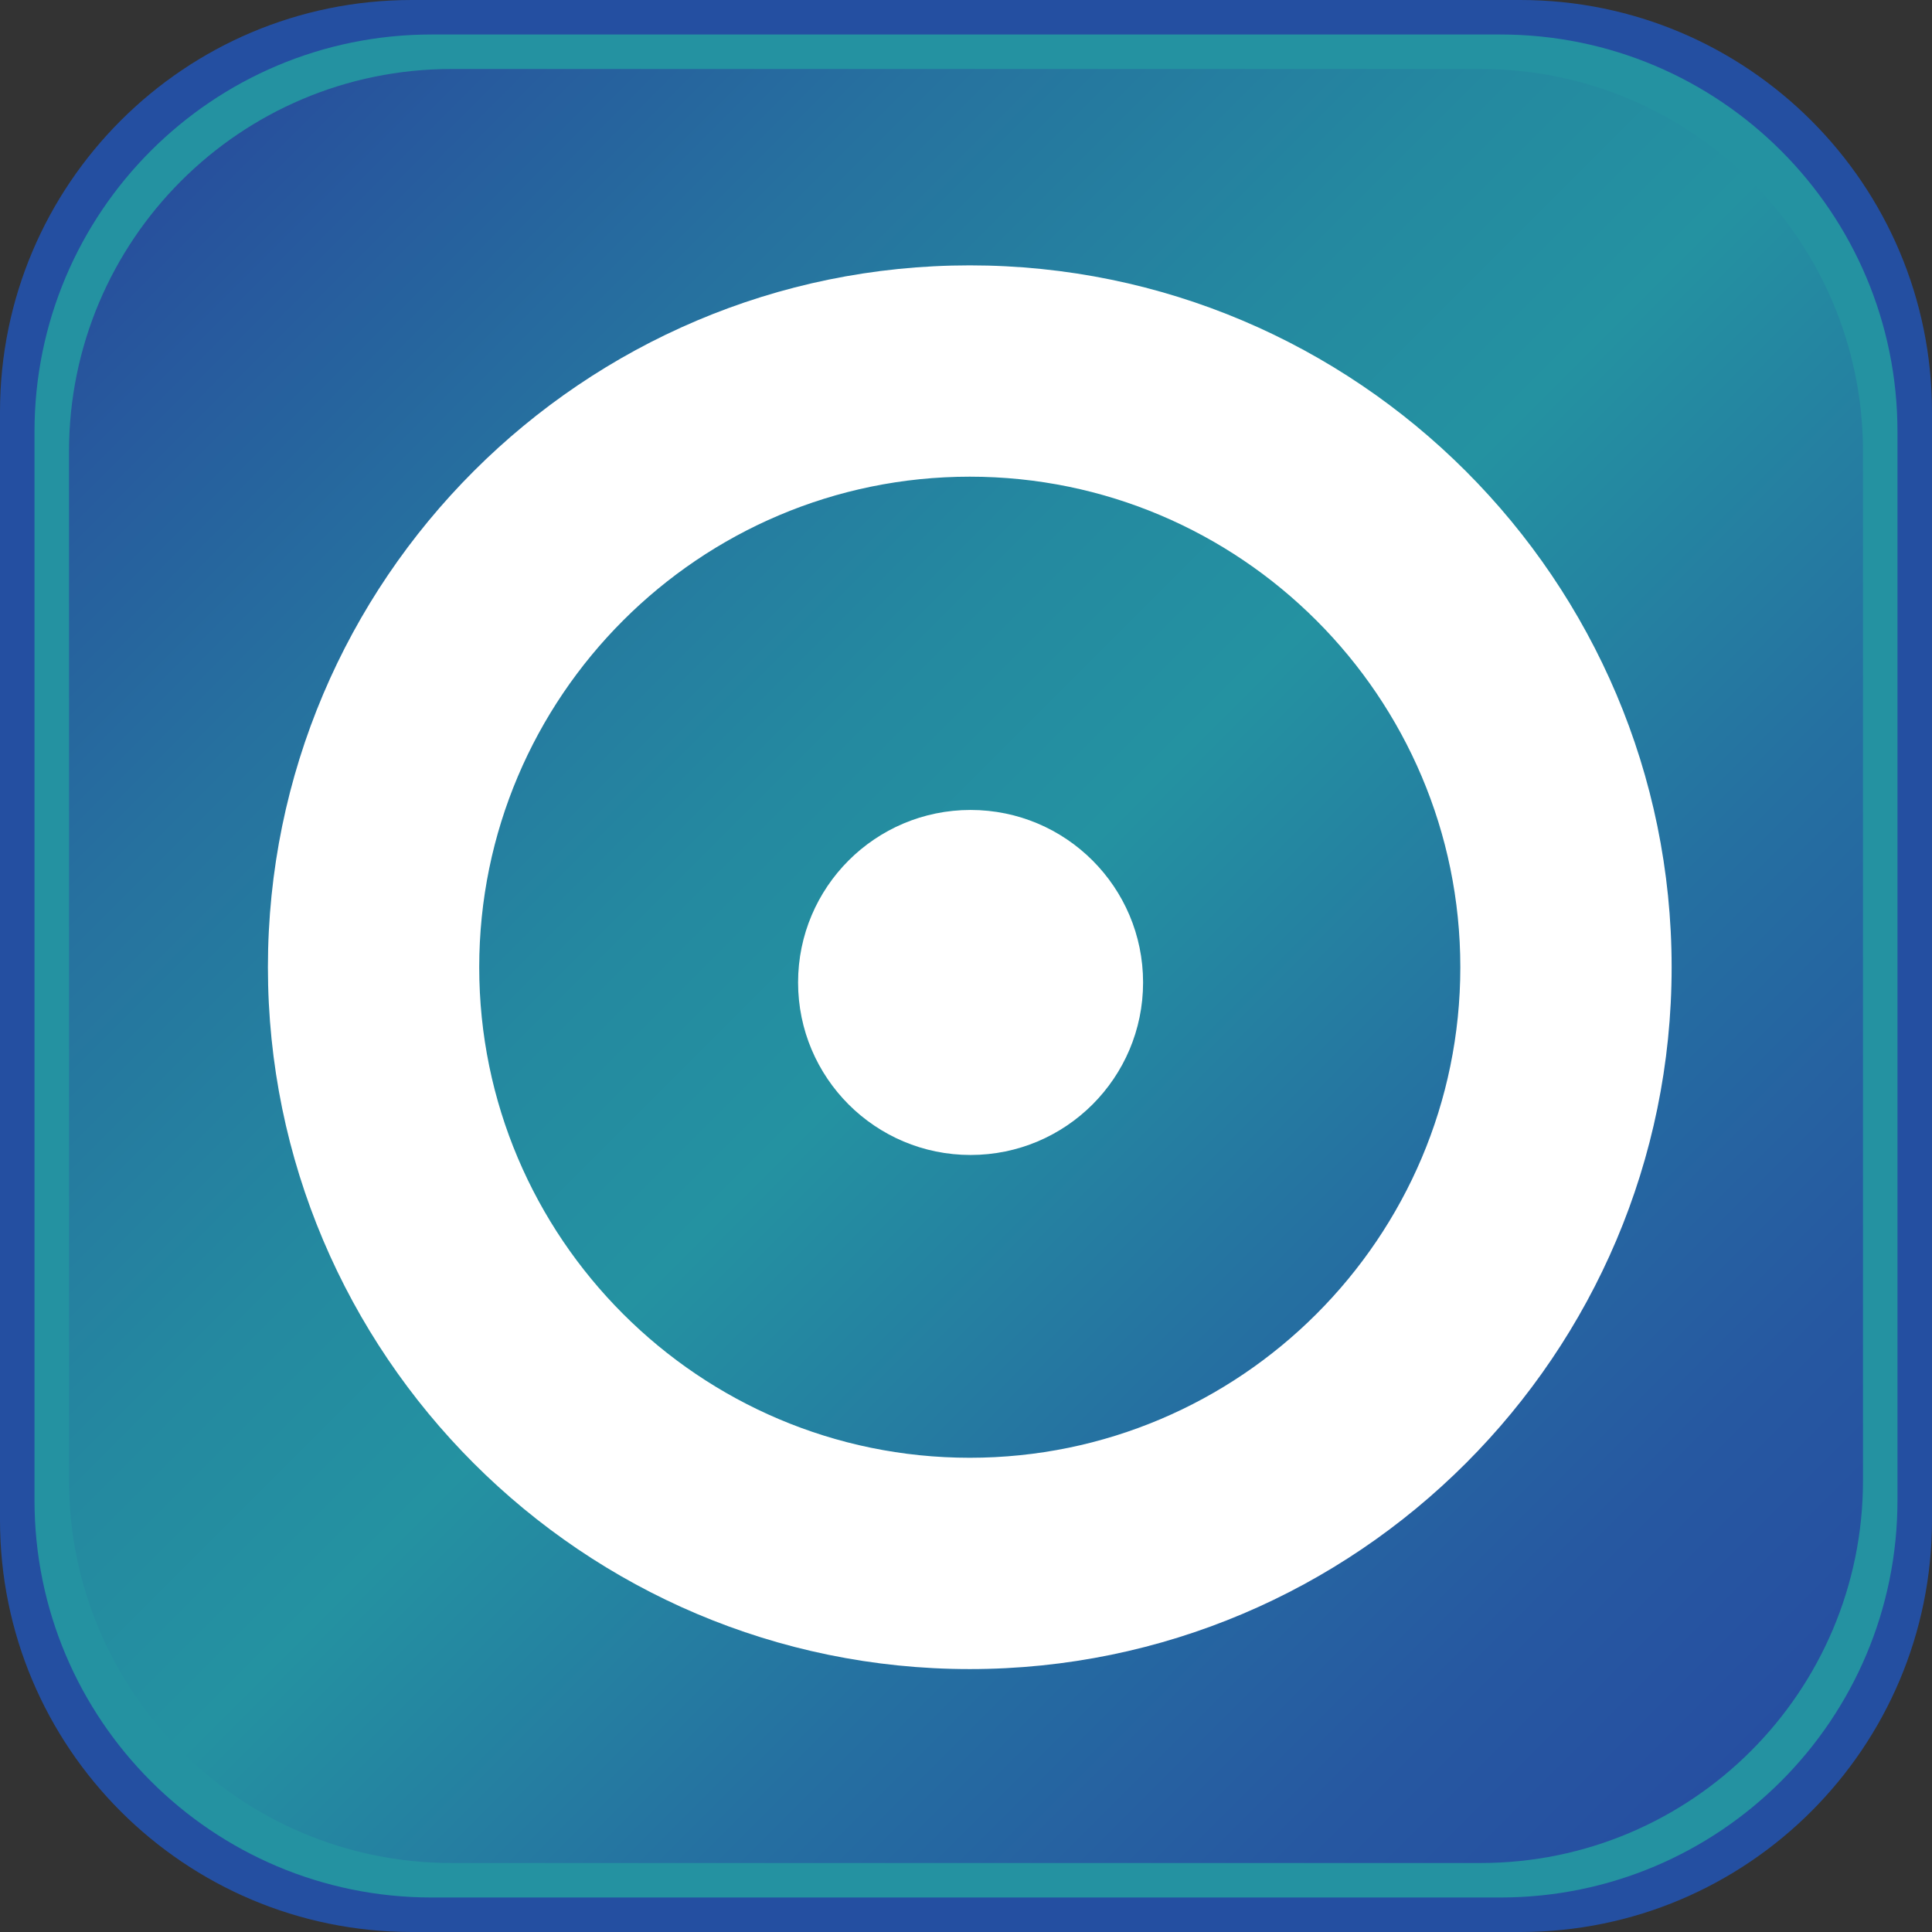
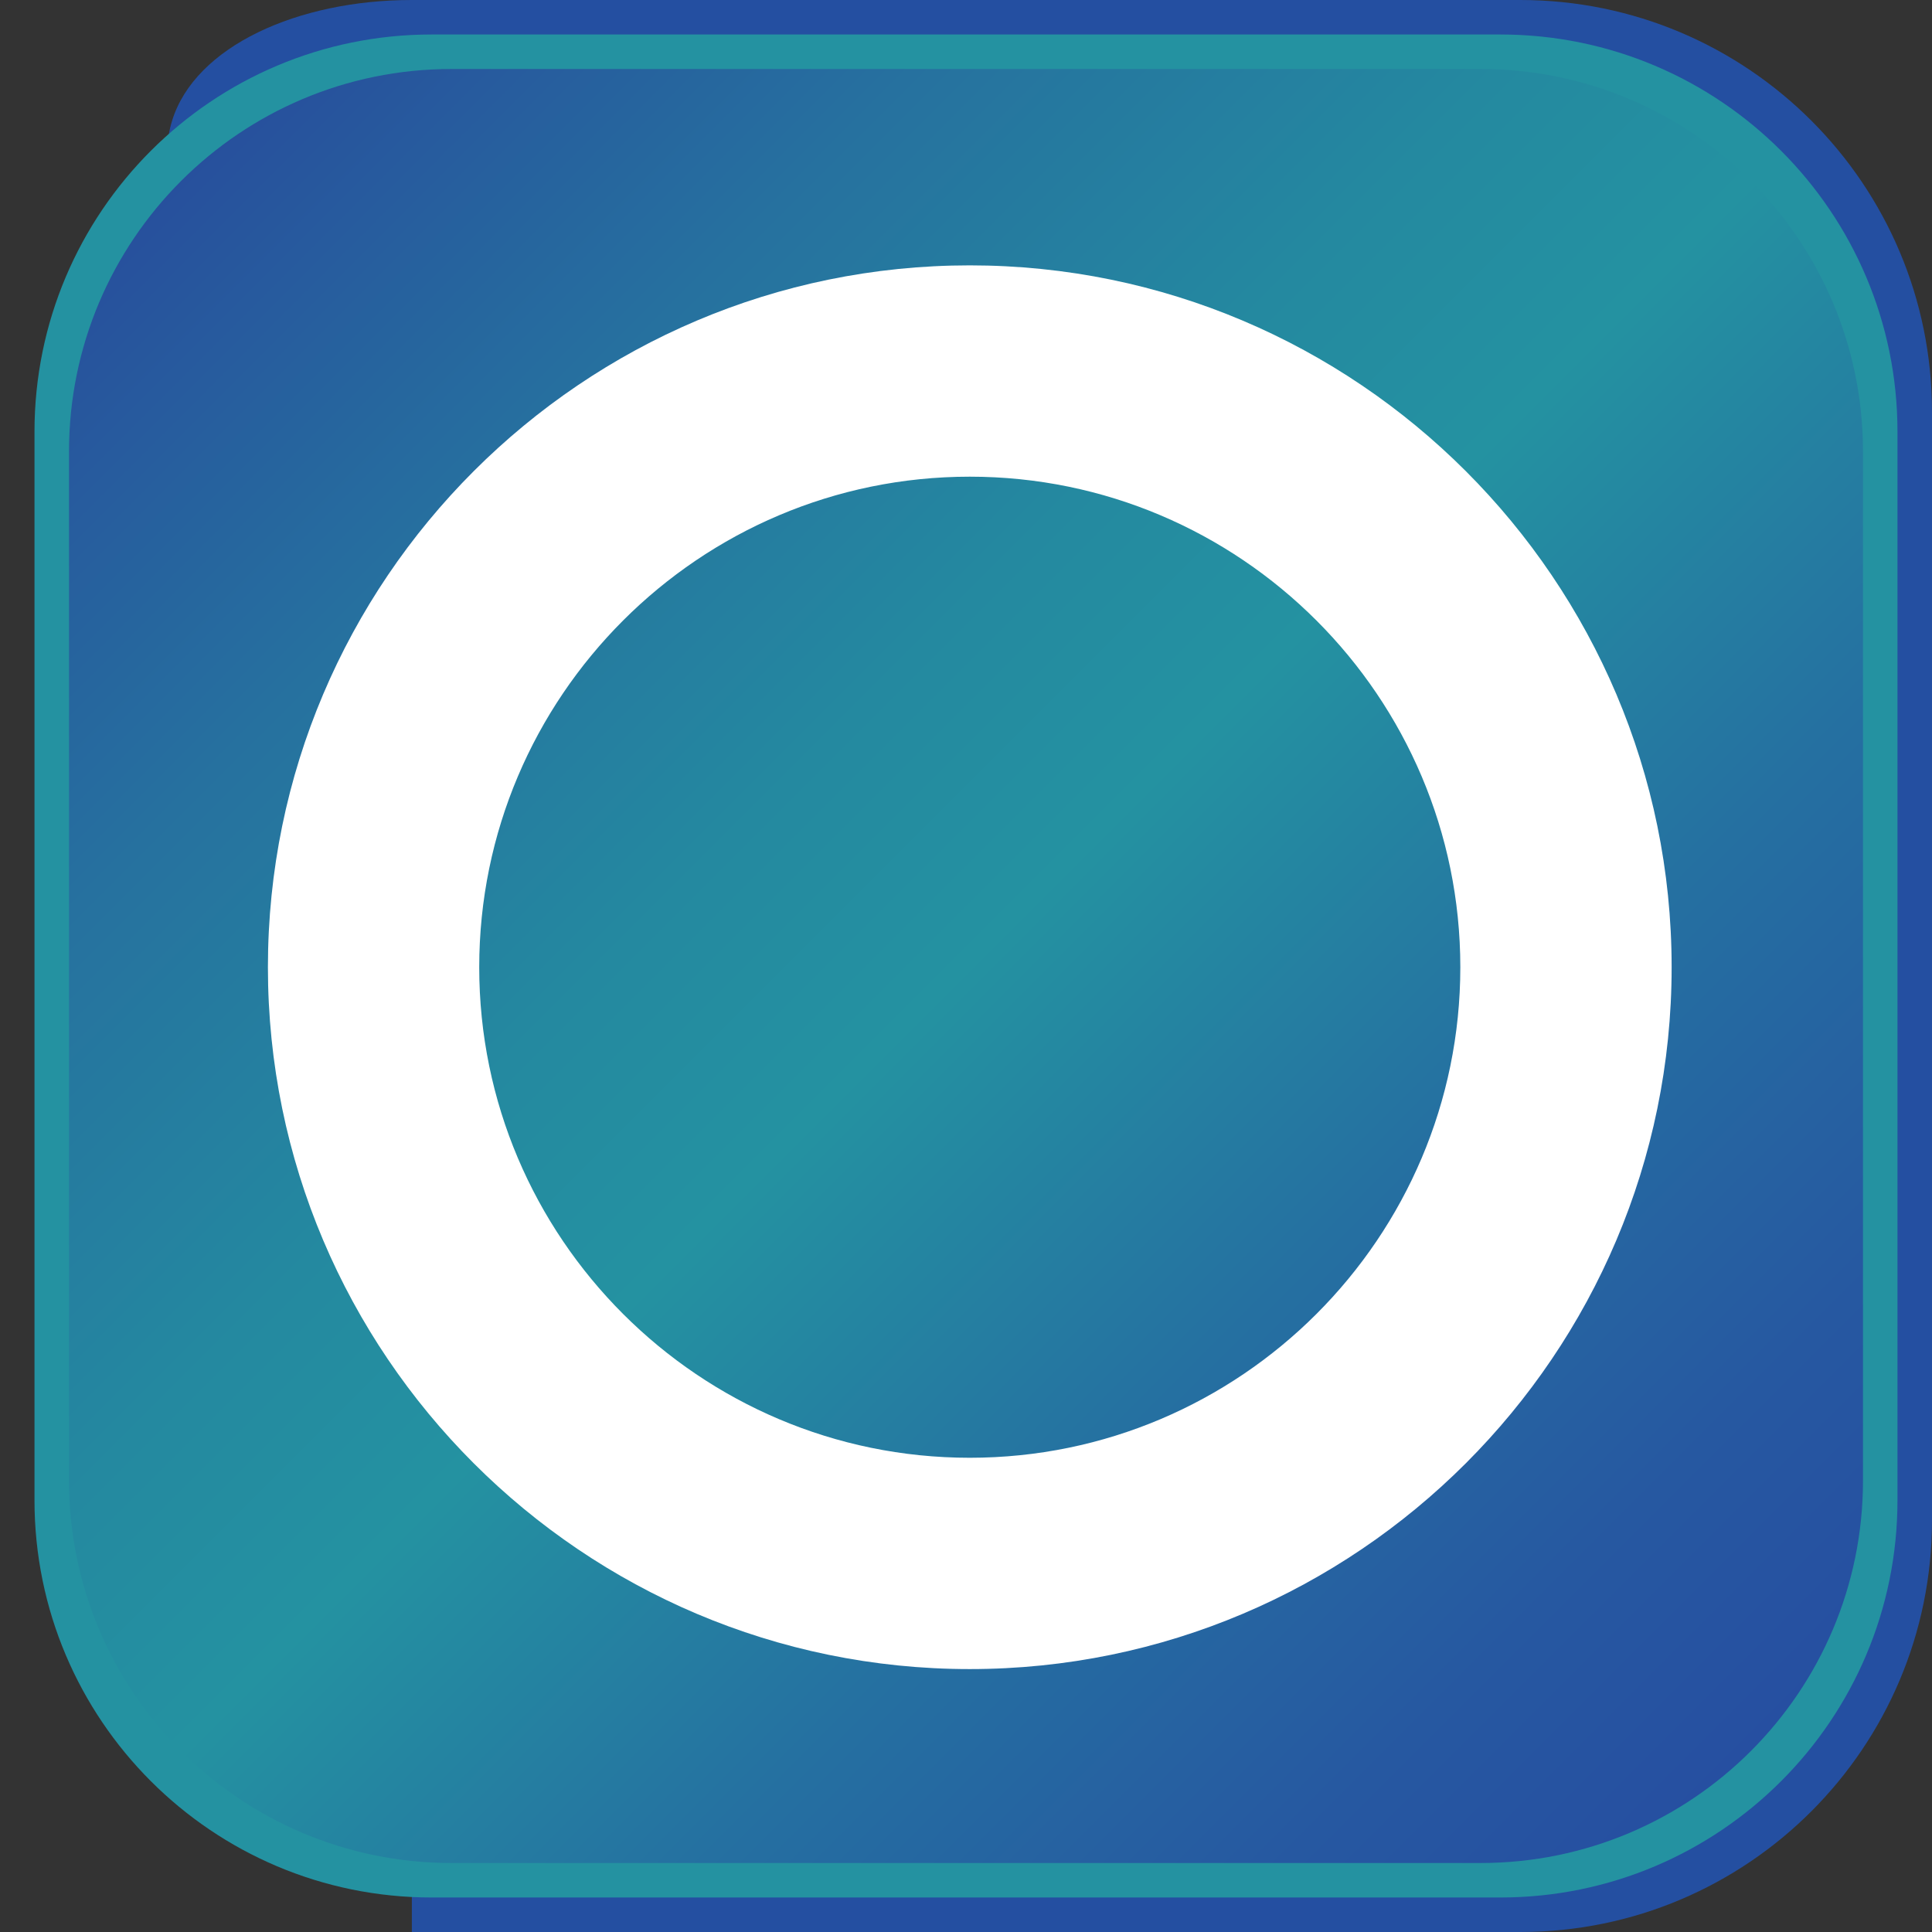
<svg xmlns="http://www.w3.org/2000/svg" xmlns:html="http://www.w3.org/1999/xhtml" viewBox="0 0 128 128" overflow="visible" xml:space="preserve" vocab="https://schema.org/" prefix="wd: https://wikidata.org/entity/" typeof="ImageObject">
  <rect x="0" y="0" width="128" height="128" fill="#333333" stroke="none" />
  <title property="name" xml:lang="en">Outline Processor Markup Language (OPML) Icon</title>
  <desc property="description" xml:lang="en" />
  <defs>
    <html:link rel="icon" href="#self" type="image/svg+xml" sizes="any" />
  </defs>
  <g>
-     <path fill="#244FA1" d="M128 100.705C128 115.776 115.781 128 100.713 128H27.286C12.216 128 0 115.776 0 100.705V27.294C0 12.219 12.216 0 27.286 0h73.427C115.781 0 128 12.219 128 27.294z" />
+     <path fill="#244FA1" d="M128 100.705C128 115.776 115.781 128 100.713 128H27.286V27.294C0 12.219 12.216 0 27.286 0h73.427C115.781 0 128 12.219 128 27.294z" />
    <path fill="#2492A1" d="M125.713 99.393c0 14.536-11.781 26.321-26.313 26.321H28.596c-14.529 0-26.311-11.785-26.311-26.321V28.604c0-14.537 11.781-26.319 26.311-26.319H99.4c14.531 0 26.313 11.782 26.313 26.319z" />
    <linearGradient id="a" gradientUnits="userSpaceOnUse" x1="116.005" y1="116.006" x2="11.993" y2="11.994">
      <stop offset="0" style="stop-color:#264fa1" />
      <stop offset=".113" style="stop-color:#2658a1" />
      <stop offset=".298" style="stop-color:#2570a1" />
      <stop offset=".5" style="stop-color:#2492a1" />
      <stop offset=".615" style="stop-color:#2489a0" />
      <stop offset=".802" style="stop-color:#26719f" />
      <stop offset="1" style="stop-color:#27509d" />
    </linearGradient>
    <path fill="url(#a)" d="M123.428 98.085c0 13.995-11.348 25.344-25.334 25.344H29.909c-13.994 0-25.337-11.349-25.337-25.344V29.917c0-14 11.343-25.346 25.337-25.346h68.185c13.986 0 25.334 11.346 25.334 25.346z" />
-     <path fill="#FFF" d="M75.732 65.091c0 6.313-5.119 11.429-11.429 11.429s-11.428-5.116-11.428-11.429 5.118-11.429 11.428-11.429 11.429 5.116 11.429 11.429" />
    <path fill="#FFF" d="M17.75 64.081c0 25.641 20.86 46.5 46.5 46.5s46.5-20.859 46.5-46.5-20.859-46.5-46.5-46.5-46.5 20.86-46.5 46.5m14 0c0-17.92 14.58-32.5 32.5-32.5s32.5 14.58 32.5 32.5-14.579 32.5-32.5 32.5-32.5-14.579-32.5-32.5" />
  </g>
</svg>